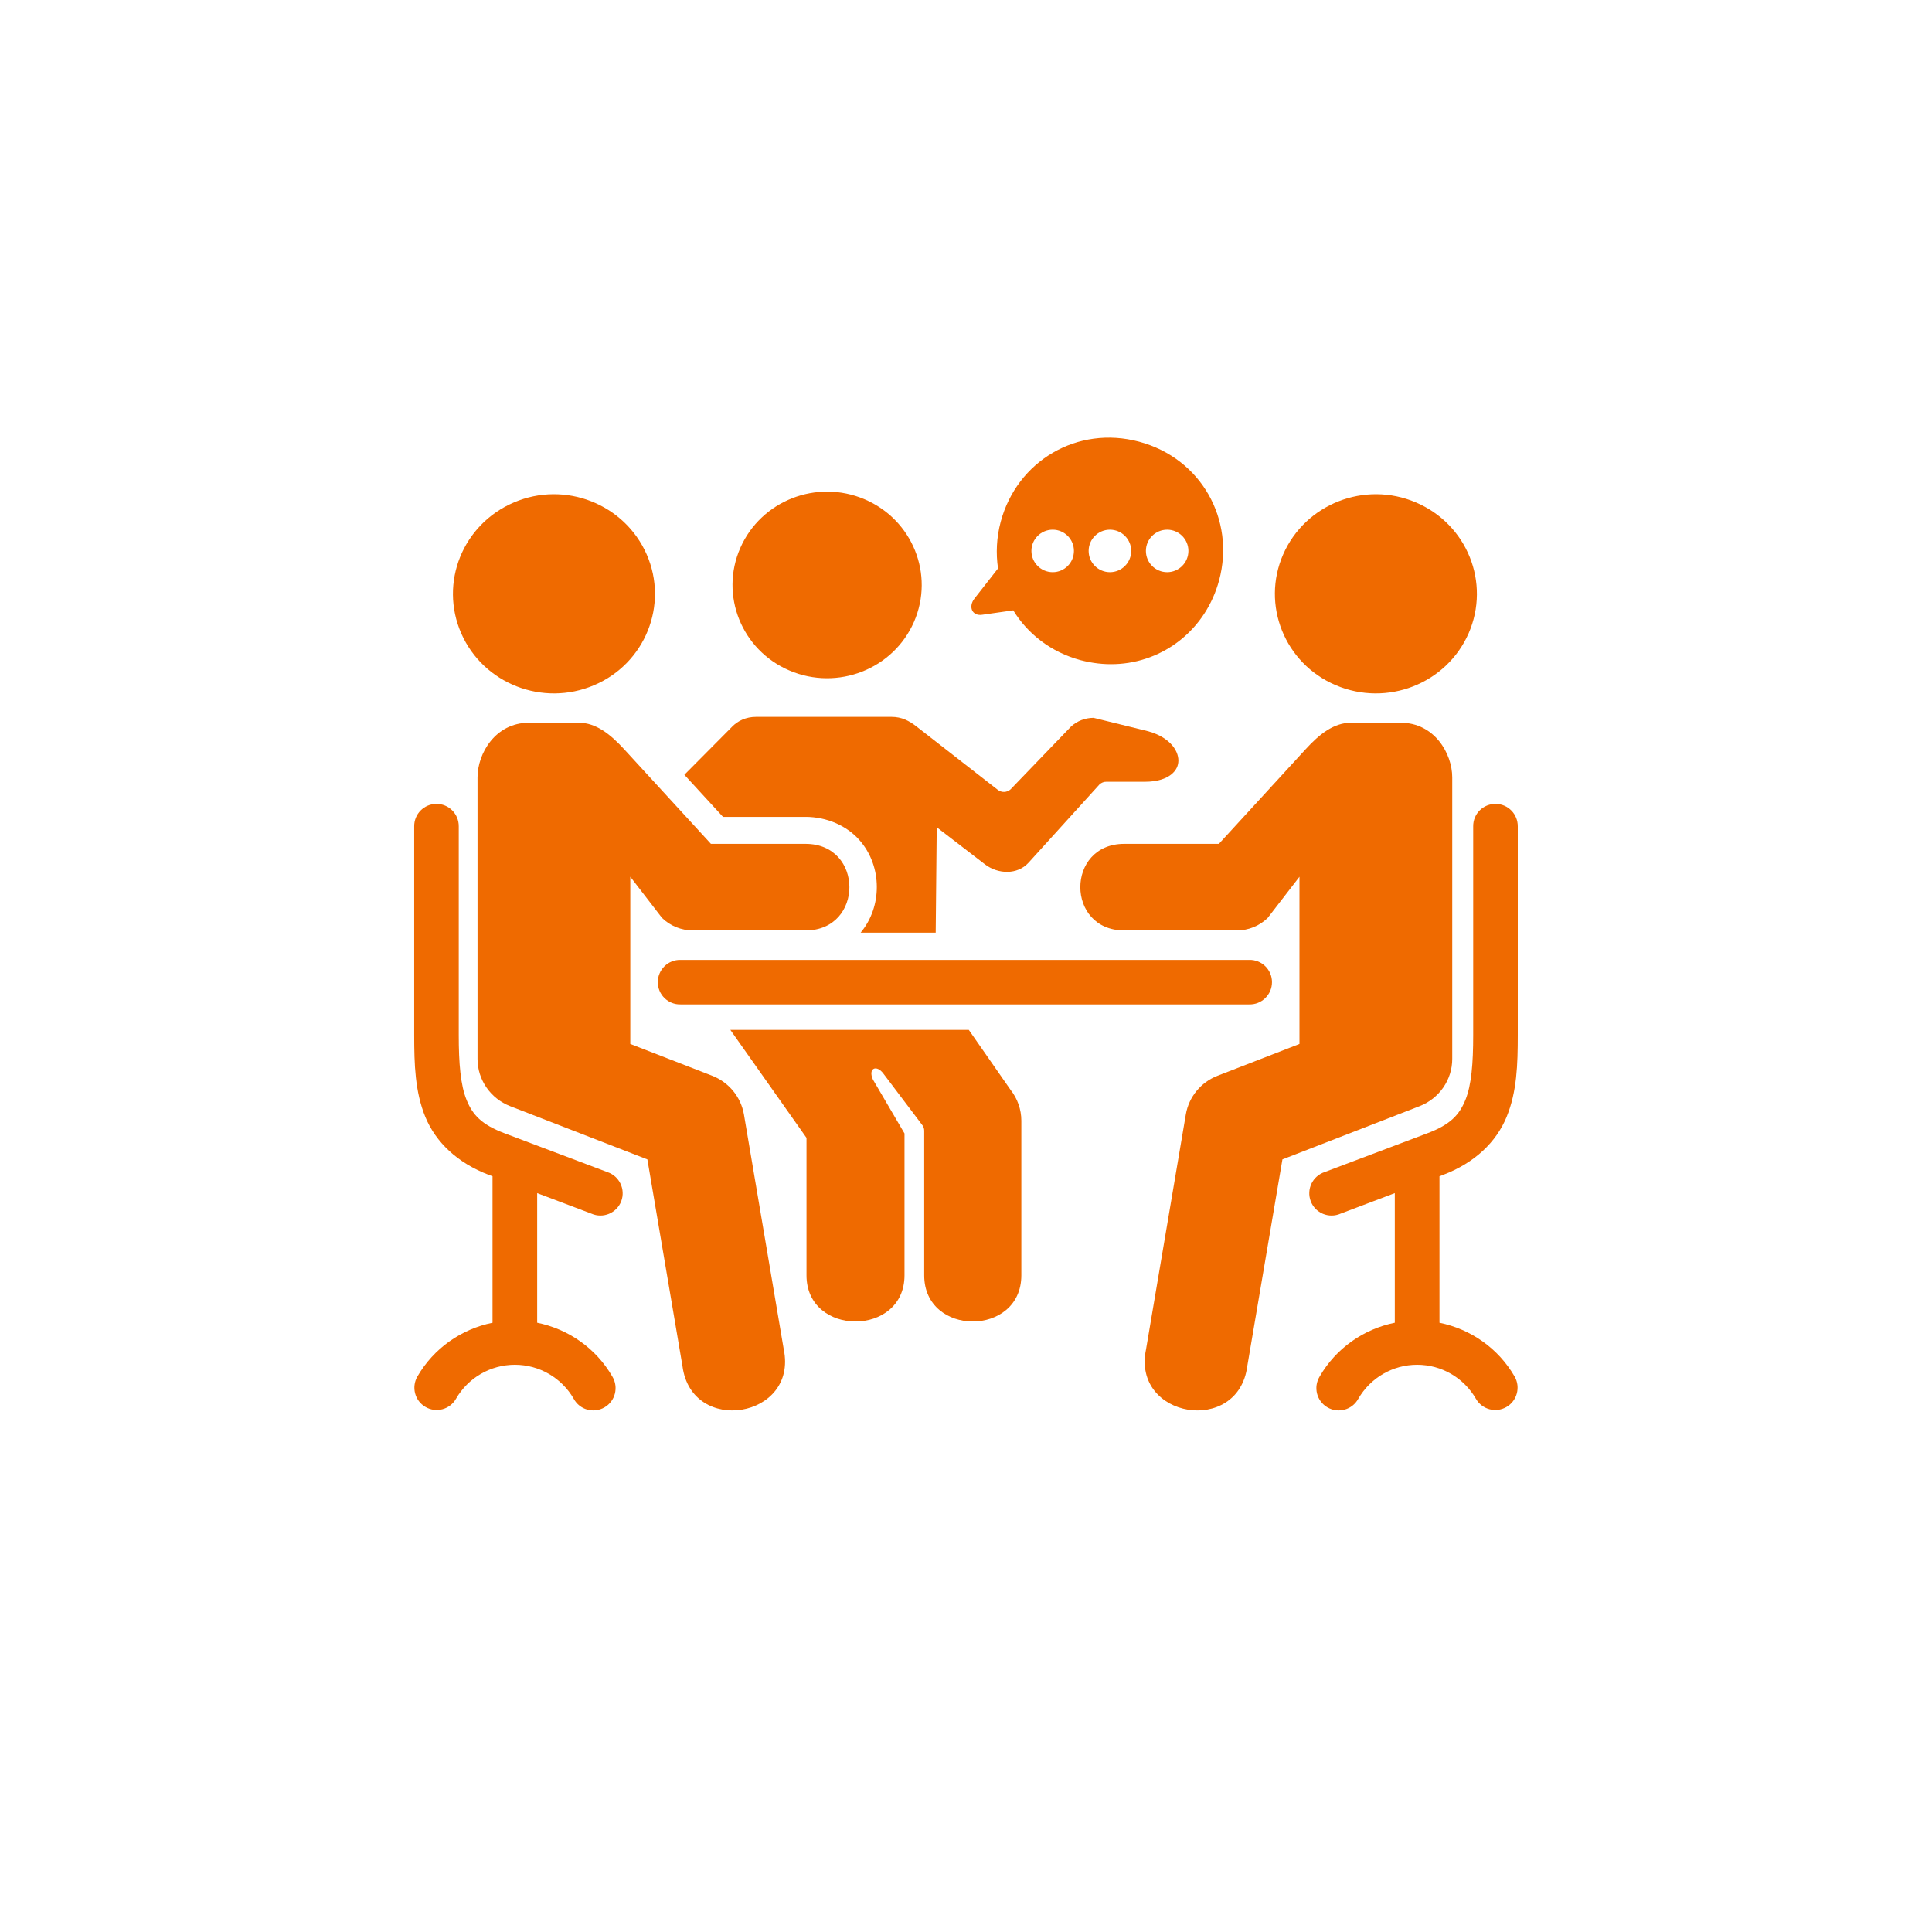
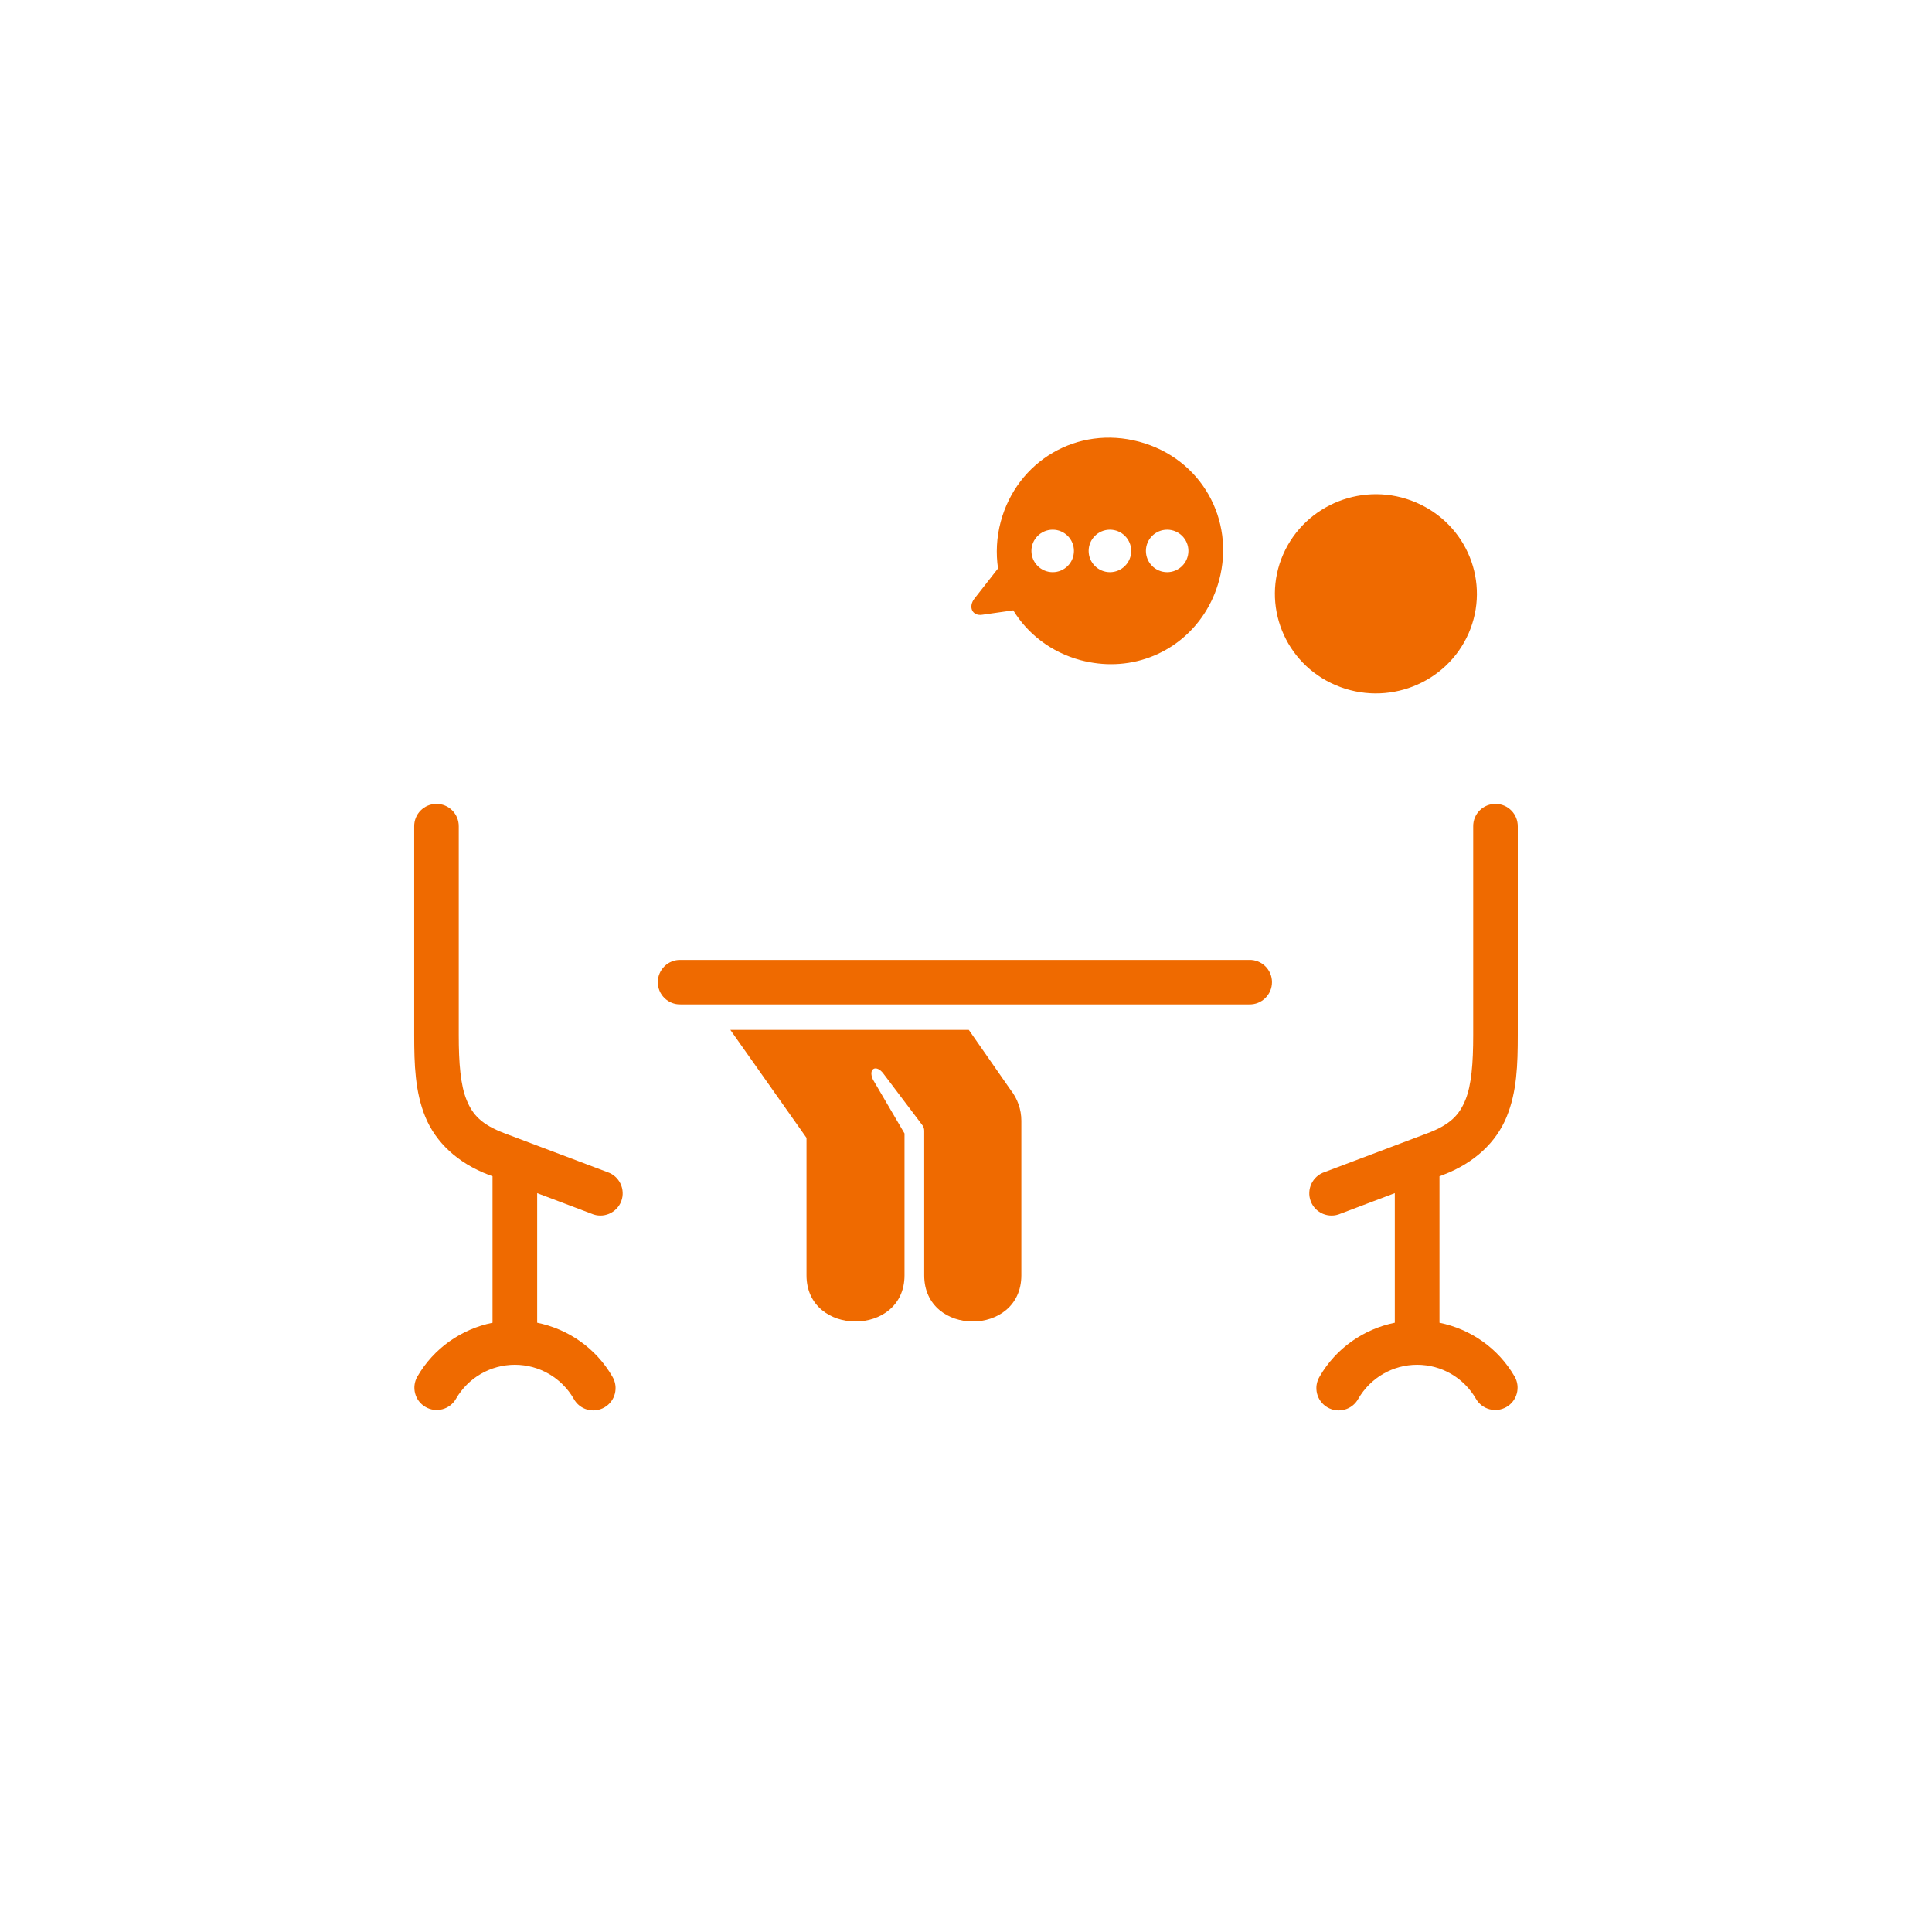
<svg xmlns="http://www.w3.org/2000/svg" width="1080" zoomAndPan="magnify" viewBox="0 0 810 810" height="1080" preserveAspectRatio="xMidYMid meet" version="1.0">
-   <path fill="#ef6a00" d="M 285.355 402.441 C 280.109 402.305 275.789 406.531 275.789 411.773 C 275.789 417.02 280.109 421.25 285.355 421.105 L 523.719 421.105 C 528.969 421.246 533.285 417.016 533.285 411.773 C 533.285 406.527 528.969 402.297 523.719 402.441 Z M 285.355 402.441 " fill-opacity="1" fill-rule="nonzero" />
+   <path fill="#ef6a00" d="M 285.355 402.441 C 280.109 402.305 275.789 406.531 275.789 411.773 C 275.789 417.02 280.109 421.25 285.355 421.105 L 523.719 421.105 C 528.969 421.246 533.285 417.016 533.285 411.773 C 533.285 406.527 528.969 402.297 523.719 402.441 M 285.355 402.441 " fill-opacity="1" fill-rule="nonzero" />
  <path fill="#ef6a00" d="M 627.148 337.035 C 632.273 337.121 636.363 341.324 636.336 346.449 L 636.336 433.941 C 636.336 446.344 635.984 457.734 631.645 468.285 C 627.324 478.809 618.285 487.559 604.953 492.605 L 603.508 493.156 L 603.508 554.566 C 616.602 557.23 628.168 565.289 635.008 577.113 C 637.582 581.582 636.047 587.312 631.586 589.895 C 627.117 592.469 621.387 590.961 618.805 586.473 C 613.707 577.629 604.344 572.184 594.141 572.184 C 583.941 572.184 574.551 577.629 569.453 586.473 C 566.934 591.078 561.105 592.703 556.551 590.059 C 552.031 587.457 550.523 581.602 553.277 577.105 C 560.117 565.281 571.68 557.227 584.777 554.559 L 584.777 500.223 L 562.031 508.832 C 557.133 510.977 551.418 508.605 549.539 503.617 C 547.625 498.605 550.324 493.039 555.391 491.383 L 598.371 475.156 C 608.164 471.48 611.82 467.363 614.367 461.184 C 616.922 454.98 617.645 445.766 617.645 433.941 L 617.645 346.449 C 617.586 341.203 621.875 336.945 627.148 337.035 Z M 627.148 337.035 " fill-opacity="1" fill-rule="nonzero" />
  <path fill="#ef6a00" d="M 182.844 337.035 C 177.719 337.121 173.602 341.324 173.656 346.449 L 173.656 433.941 C 173.656 446.344 174.008 457.734 178.324 468.285 C 182.672 478.809 191.688 487.559 205.02 492.605 L 206.492 493.156 L 206.492 554.566 C 193.387 557.23 181.832 565.289 174.992 577.113 C 172.41 581.582 173.918 587.312 178.414 589.895 C 182.871 592.465 188.586 590.961 191.164 586.473 C 196.266 577.629 205.656 572.184 215.863 572.184 C 226.066 572.184 235.449 577.629 240.551 586.473 C 243.066 591.078 248.871 592.703 253.418 590.059 C 257.961 587.457 259.449 581.602 256.715 577.105 C 249.879 565.281 238.316 557.227 225.215 554.559 L 225.215 500.223 L 247.969 508.832 C 252.836 510.977 258.543 508.605 260.457 503.617 C 262.34 498.605 259.676 493.039 254.574 491.383 L 211.594 475.156 C 201.828 471.48 198.152 467.363 195.629 461.184 C 193.078 454.98 192.332 445.766 192.332 433.941 L 192.332 346.449 C 192.375 341.203 188.09 336.945 182.844 337.035 Z M 182.844 337.035 " fill-opacity="1" fill-rule="nonzero" />
-   <path fill="#ef6a00" d="M 608.859 325.934 L 608.859 443.941 C 608.859 452.695 603.445 460.547 595.156 463.766 L 537.66 486.086 L 522.93 572.762 C 519.109 601.918 474.504 594.59 480.469 565.777 L 497.16 467.246 C 498.406 459.906 503.453 453.734 510.465 451.012 L 544.809 437.68 L 544.809 367.578 L 531.484 384.848 C 528.031 388.207 523.398 390.094 518.523 390.094 L 471.344 390.094 C 446.793 390.094 446.793 353.789 471.344 353.789 L 511.023 353.789 L 547.453 314.055 C 553.129 307.848 559.188 303.012 566.375 303.012 L 587.27 303.012 C 601.355 303.008 608.859 315.871 608.859 325.934 Z M 608.859 325.934 " fill-opacity="1" fill-rule="nonzero" />
-   <path fill="#ef6a00" d="M 317.027 300.547 C 312.738 300.547 309.348 302.223 307.008 304.605 L 286.926 324.832 L 303.121 342.48 L 337.695 342.48 C 346.707 342.48 354.914 346.219 360.102 351.965 C 365.258 357.699 367.609 364.855 367.609 371.898 C 367.609 378.621 365.465 385.434 360.824 391.023 L 392.297 391.023 L 392.727 346.828 L 412.895 362.336 C 418.398 366.59 426.543 366.824 431.215 361.695 L 461.012 328.828 C 461.789 328.137 462.809 327.73 463.844 327.758 L 480.02 327.758 C 485.355 327.758 488.855 326.422 490.996 324.746 C 493.117 323.062 494.02 321.094 494.047 318.887 C 494.074 314.461 490.043 308.426 479.578 306.141 L 458.457 300.949 C 454.945 300.977 451.586 302.258 449.035 304.605 L 423.68 330.941 C 422.203 332.305 419.891 332.395 418.293 331.117 L 384.266 304.605 C 381.223 302.223 378.098 300.547 373.746 300.547 Z M 317.027 300.547 " fill-opacity="1" fill-rule="nonzero" />
  <path fill="#ef6a00" d="M 306.215 431.801 L 338.129 477.043 L 338.129 534.684 C 338.129 560.508 379.219 560.508 379.219 534.684 L 379.219 475.211 L 365.977 452.605 C 363.836 447.879 367.453 446.234 370.324 450.051 L 386.898 471.992 C 387.277 472.633 387.477 473.328 387.477 474.078 L 387.477 534.68 C 387.477 560.504 428.203 560.504 428.203 534.68 L 428.203 469.848 C 428.203 465.18 426.605 460.605 423.68 456.922 L 406.18 431.793 L 306.215 431.793 Z M 306.215 431.801 " fill-opacity="1" fill-rule="nonzero" />
-   <path fill="#ef6a00" d="M 383.188 260.73 C 374.492 280.578 351.164 289.711 331.023 281.133 C 310.941 272.609 301.691 249.547 310.363 229.75 C 319.059 209.895 342.383 200.77 362.465 209.316 C 382.609 217.891 391.852 240.906 383.188 260.73 Z M 383.188 260.73 " fill-opacity="1" fill-rule="evenodd" />
-   <path fill="#ef6a00" d="M 200.203 325.934 L 200.203 443.941 C 200.203 452.695 205.629 460.547 213.887 463.766 L 271.418 486.086 L 286.133 572.762 C 289.934 601.918 334.566 594.59 328.598 565.777 L 311.902 467.246 C 310.629 459.906 305.582 453.734 298.57 451.012 L 264.254 437.68 L 264.254 367.578 L 277.559 384.848 C 281.012 388.207 285.68 390.094 290.516 390.094 L 337.723 390.094 C 362.242 390.094 362.242 353.789 337.723 353.789 L 298.055 353.789 L 261.617 314.055 C 255.914 307.848 249.859 303.012 242.699 303.012 L 221.766 303.012 C 207.711 303.008 200.203 315.871 200.203 325.934 Z M 200.203 325.934 " fill-opacity="1" fill-rule="nonzero" />
-   <path fill="#ef6a00" d="M 193.367 265.512 C 202.641 286.699 227.57 296.43 249.07 287.277 C 270.52 278.176 280.371 253.574 271.129 232.441 C 261.824 211.258 236.922 201.488 215.512 210.625 C 193.973 219.777 184.117 244.328 193.367 265.512 Z M 193.367 265.512 " fill-opacity="1" fill-rule="evenodd" />
  <path fill="#ef6a00" d="M 615.73 265.512 C 606.43 286.699 581.539 296.43 560.027 287.277 C 538.59 278.176 528.727 253.574 537.969 232.441 C 547.246 211.258 572.176 201.488 593.59 210.625 C 615.121 219.777 624.973 244.328 615.73 265.512 Z M 615.73 265.512 " fill-opacity="1" fill-rule="evenodd" />
  <path fill="#ef6a00" d="M 467.52 278.43 C 462.801 278.609 457.957 278.059 453.059 276.785 C 440.574 273.422 430.828 265.703 424.809 255.883 L 411.766 257.738 C 407.531 258.344 405.883 254.348 408.543 250.953 L 418.426 238.316 C 417.496 232 417.785 225.336 419.562 218.703 C 426.371 193.348 451.586 178.219 477.609 185.199 C 503.633 192.184 517.918 217.891 511.133 243.246 C 505.602 263.852 487.926 277.711 467.52 278.43 Z M 441.352 239.891 C 446.277 239.891 450.25 235.891 450.25 230.965 C 450.25 226.07 446.281 222.07 441.352 222.07 C 436.422 222.07 432.426 226.07 432.426 230.965 C 432.426 235.891 436.426 239.891 441.352 239.891 Z M 465.344 239.891 C 470.281 239.891 474.246 235.891 474.277 230.965 C 474.246 226.07 470.273 222.07 465.344 222.07 C 460.422 222.07 456.418 226.07 456.418 230.965 C 456.418 235.891 460.422 239.891 465.344 239.891 Z M 489.348 239.891 C 494.246 239.891 498.246 235.891 498.246 230.965 C 498.246 226.07 494.246 222.07 489.348 222.07 C 484.391 222.07 480.426 226.07 480.426 230.965 C 480.426 235.891 484.391 239.891 489.348 239.891 Z M 489.348 239.891 " fill-opacity="1" fill-rule="evenodd" />
</svg>